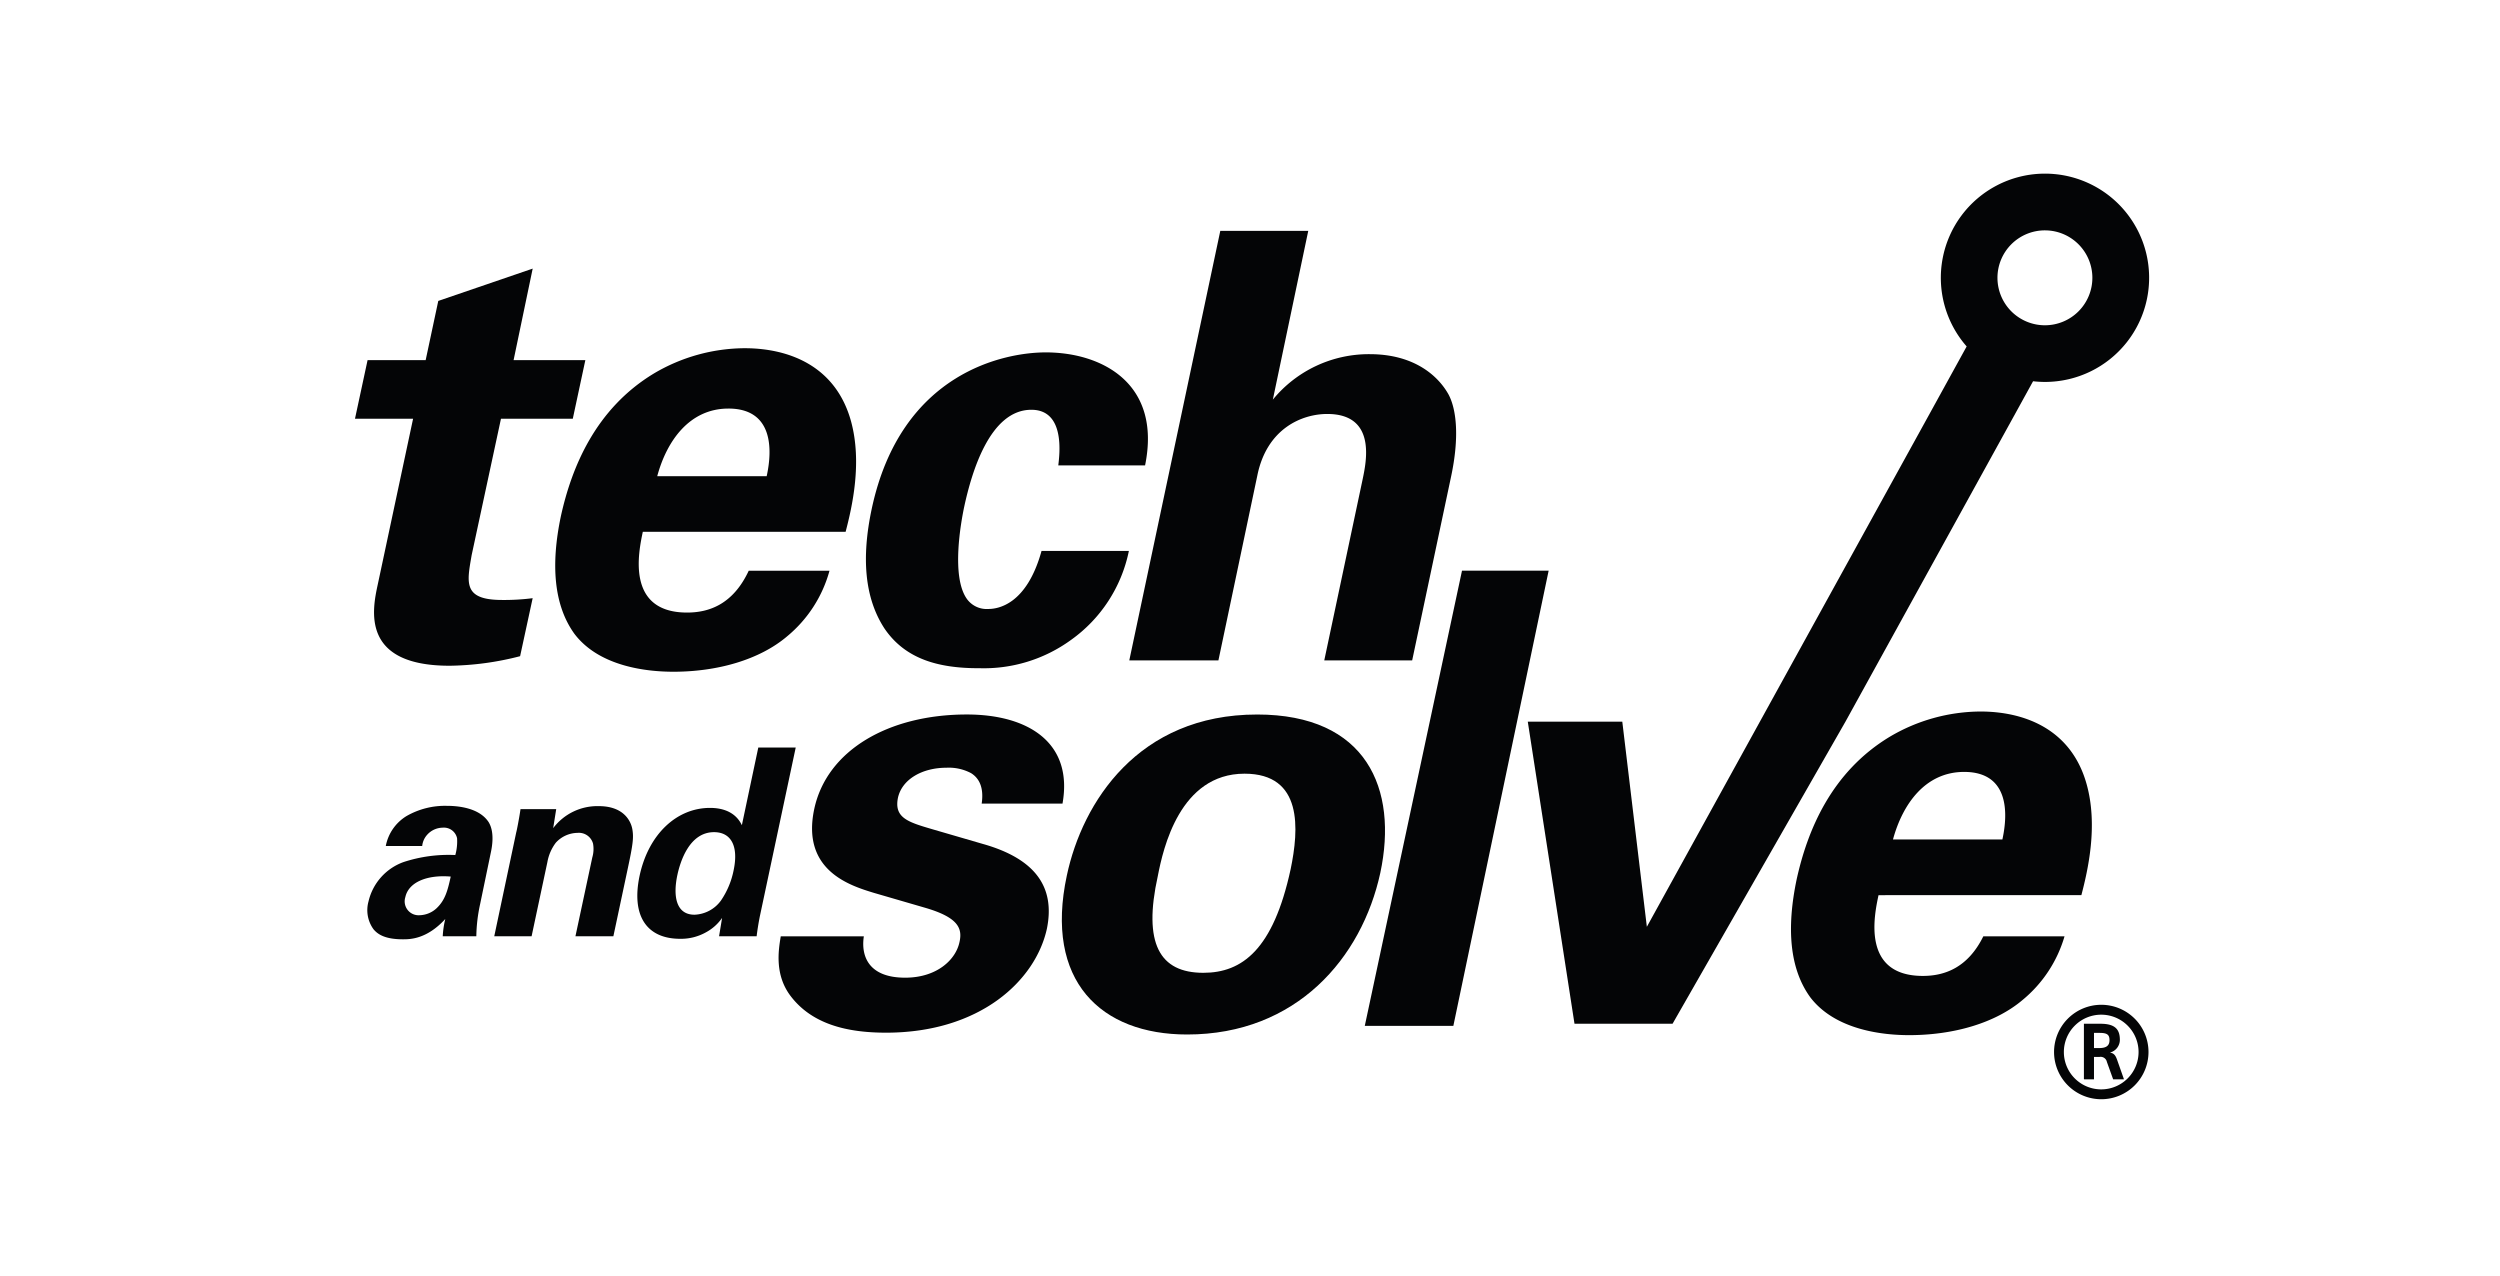
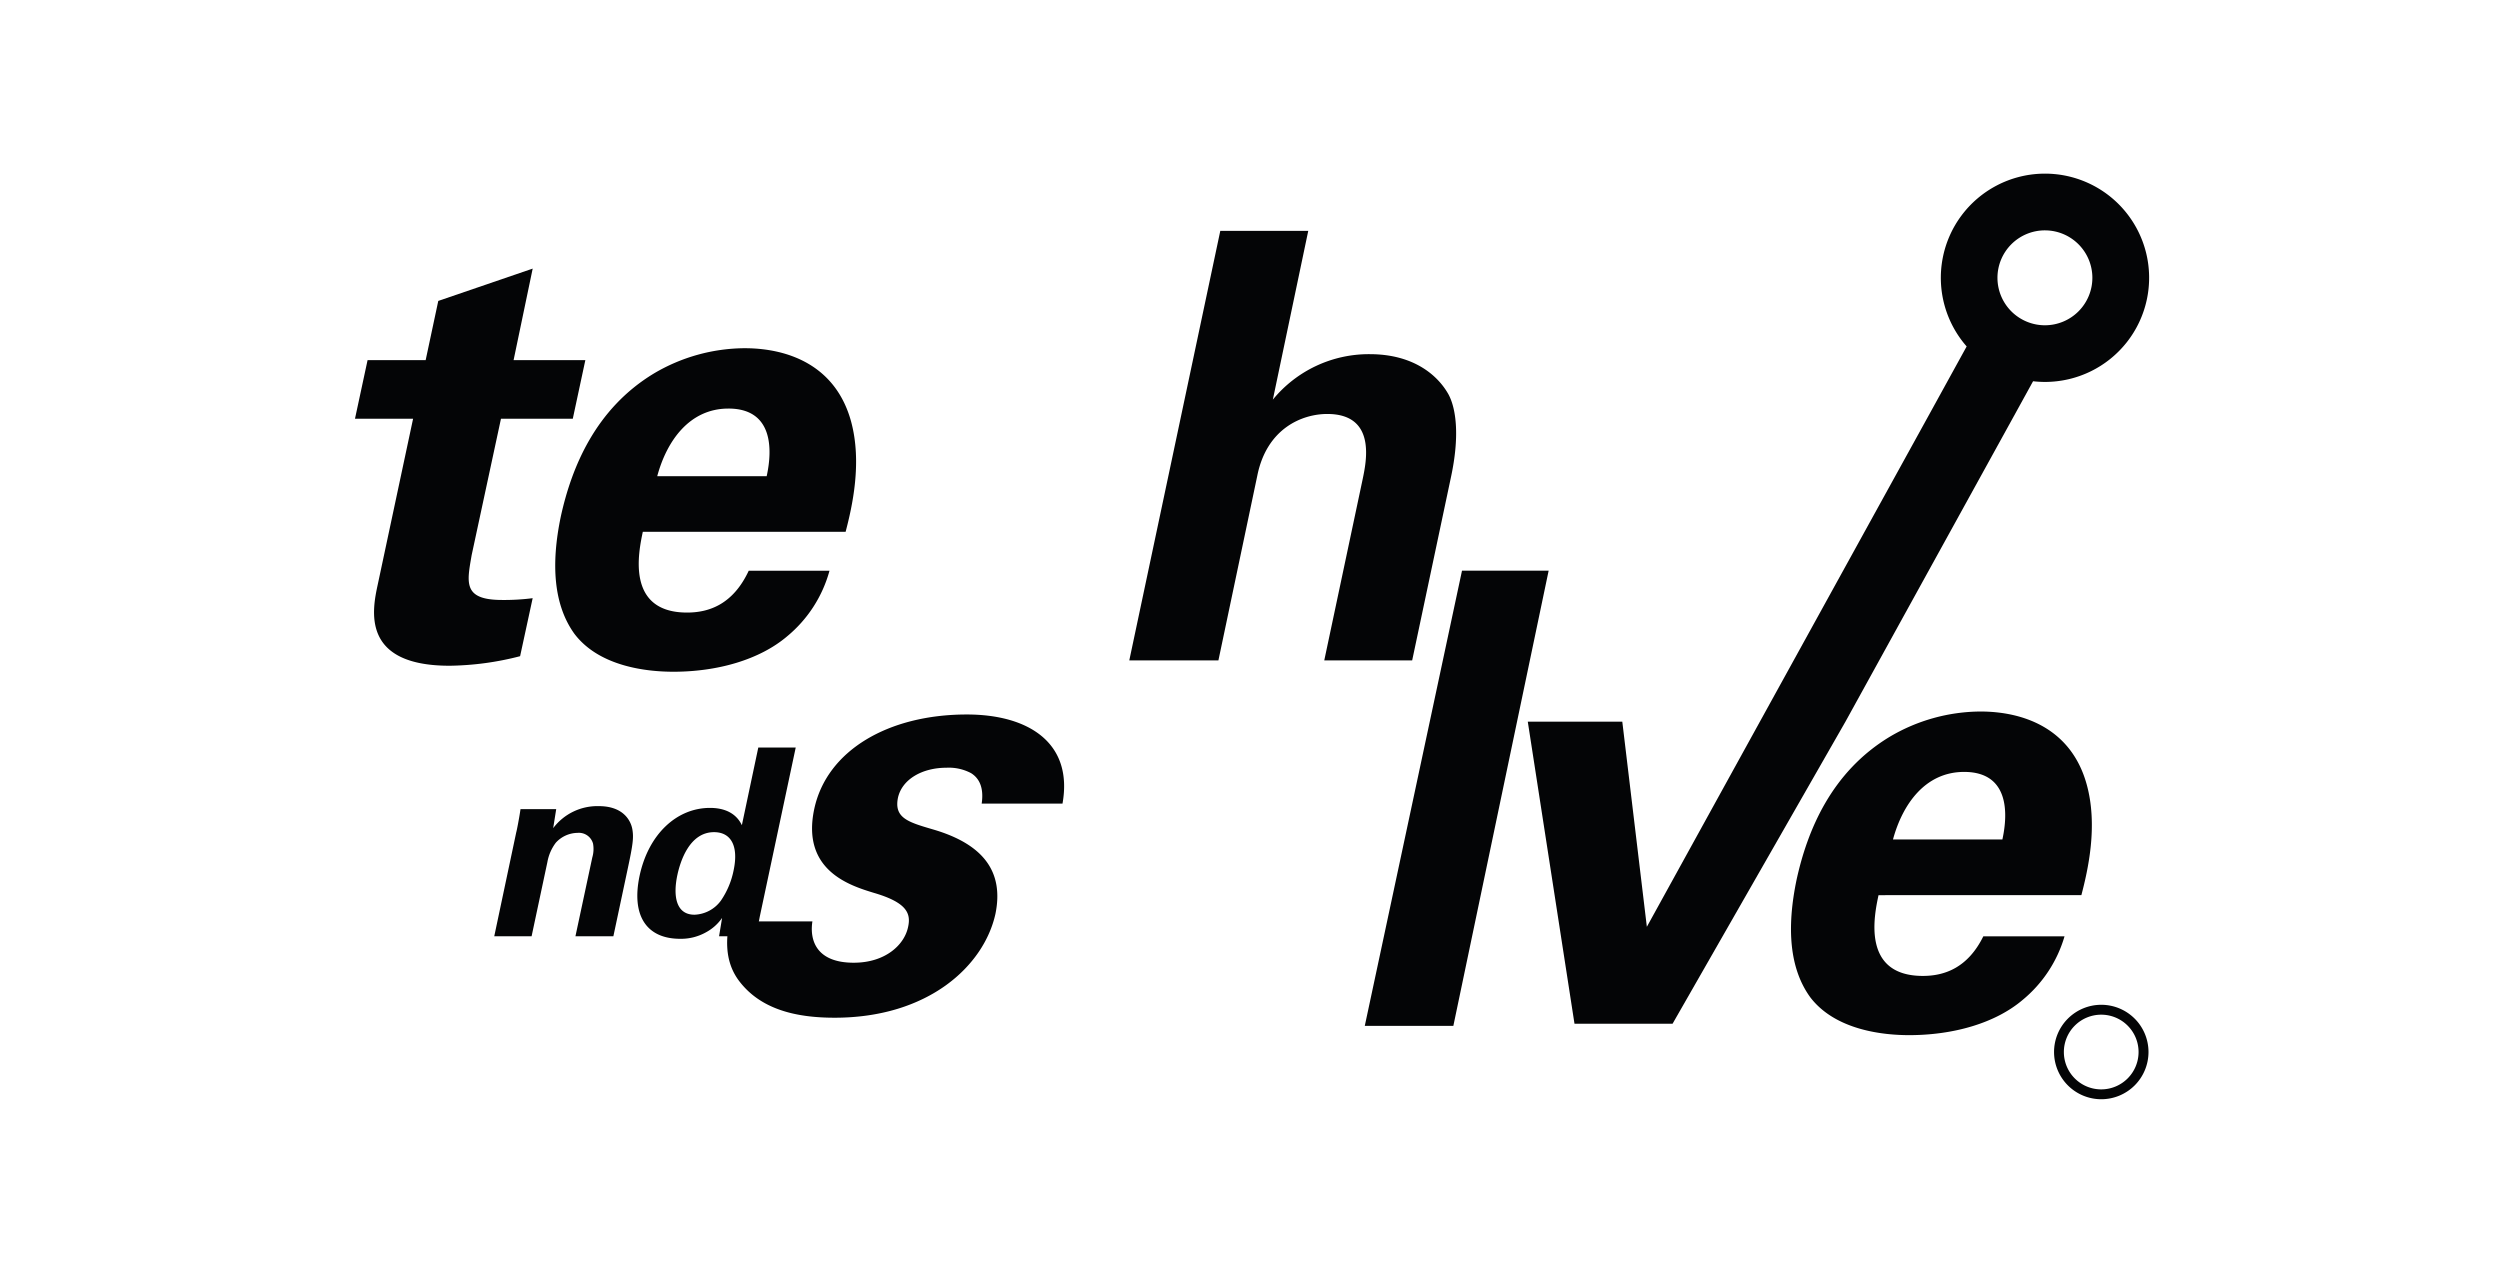
<svg xmlns="http://www.w3.org/2000/svg" width="331" height="169" viewBox="0 0 331 169">
  <defs>
    <clipPath id="clip-path">
      <rect id="Rectángulo_23516" data-name="Rectángulo 23516" width="237.533" height="122.537" fill="none" />
    </clipPath>
  </defs>
  <g id="Grupo_34872" data-name="Grupo 34872" transform="translate(-4069 -11618)">
    <rect id="Rectángulo_23393" data-name="Rectángulo 23393" width="331" height="169" transform="translate(4069 11618)" fill="none" />
    <g id="Grupo_34871" data-name="Grupo 34871" transform="translate(4116 11641)">
      <g id="Grupo_34870" data-name="Grupo 34870" clip-path="url(#clip-path)">
        <path id="Trazado_85790" data-name="Trazado 85790" d="M3.017,86.284C2.3,89.609.725,97.052,12.522,97.052a38.833,38.833,0,0,0,9.34-1.265l1.662-7.679a29.98,29.98,0,0,1-4.033.236c-5.227,0-4.672-2.294-4.044-5.938l3.881-18.056h9.509L30.5,56.588H21l2.528-12.117-12.5,4.279-1.67,7.838H1.668L0,64.349H7.693Z" transform="translate(0 -31.908)" fill="#040506" />
        <path id="Trazado_85791" data-name="Trazado 85791" d="M96.42,119.615c3.332,4.356,9.67,4.987,13.073,4.987,5.852,0,11.4-1.587,15.046-4.673a17.128,17.128,0,0,0,5.628-8.7H119.472c-2.065,4.429-5.227,5.538-8.159,5.538-8.156,0-6.411-8.076-5.864-10.69H132.3c.873-3.329,2.208-9.191.714-14.647-2.063-7.45-8.394-9.663-14.1-9.663a23.812,23.812,0,0,0-11.966,3.327C99.2,89.759,96.03,97.515,94.6,104.014c-1.346,6.417-.943,11.8,1.818,15.6m20.361-29.856c6.812,0,5.468,7.122,5.071,8.951H107.359c1.259-4.676,4.275-8.951,9.422-8.951" transform="translate(-67.341 -58.664)" fill="#040506" />
-         <path id="Trazado_85792" data-name="Trazado 85792" d="M254.4,125.536a19.609,19.609,0,0,0,12.19-3.722,19.153,19.153,0,0,0,7.686-11.8H262.712c-1.97,7.13-5.783,7.684-7.048,7.684a3.226,3.226,0,0,1-2.847-1.349c-2.069-2.926-.8-10.057-.324-12.274.95-4.352,3.332-12.752,8.872-12.752,4.518,0,3.731,5.945,3.566,7.366h11.49c2.213-10.848-5.7-14.964-13.152-14.964-5.309,0-19.173,2.534-23.047,20.749-1.357,6.412-.95,11.716,1.664,15.76,2.773,4.119,7.2,5.306,12.516,5.306" transform="translate(-171.813 -60.069)" fill="#040506" />
        <path id="Trazado_85793" data-name="Trazado 85793" d="M374.7,83.665l5.15-24.468c1.261-6.249,5.931-8.155,9.259-8.155,6.583,0,5.152,6.408,4.672,8.711l-5.067,23.913h11.639L405.5,59.353c1.117-5.227.723-8.871-.311-10.852-1.347-2.455-4.516-5.377-10.455-5.377a16.438,16.438,0,0,0-12.829,6.02L386.594,26.8H374.948L362.9,83.665Z" transform="translate(-260.381 -19.232)" fill="#040506" />
-         <path id="Trazado_85794" data-name="Trazado 85794" d="M20.244,313.526a21.092,21.092,0,0,1,.5-4.251l1.4-6.743c.165-.763.564-2.751-.27-4.118-1.252-1.928-4.119-2.159-5.513-2.159a10.232,10.232,0,0,0-5.38,1.364,5.947,5.947,0,0,0-2.725,3.953h4.82a2.627,2.627,0,0,1,.663-1.492,2.8,2.8,0,0,1,2.056-.935,1.78,1.78,0,0,1,1.9,1.4,6.726,6.726,0,0,1-.234,2.223,19.123,19.123,0,0,0-6.842.926,7.291,7.291,0,0,0-4.649,5.214,4.3,4.3,0,0,0,.66,3.685c.527.633,1.467,1.332,3.89,1.332.926,0,3.152,0,5.613-2.689a12.128,12.128,0,0,0-.336,2.29Zm-5.217-3.756a3.429,3.429,0,0,1-2.294.967,1.84,1.84,0,0,1-1.887-2.4c.433-1.985,2.89-2.982,6.008-2.718-.39,1.794-.725,3.089-1.827,4.148" transform="translate(-4.178 -212.561)" fill="#040506" />
        <path id="Trazado_85795" data-name="Trazado 85795" d="M76.02,313.623h5.022l1.928-9.071c.667-3.119.761-3.981.6-5.008-.171-1.166-1.158-3.154-4.445-3.154a7.334,7.334,0,0,0-6.051,2.914l.4-2.515H68.747c-.161,1.158-.523,2.982-.56,3.048l-2.916,13.785h4.944l2.093-9.832a5.973,5.973,0,0,1,1.117-2.56,3.957,3.957,0,0,1,2.875-1.3,1.942,1.942,0,0,1,2.052,1.428,3.985,3.985,0,0,1-.1,1.827Z" transform="translate(-46.832 -212.658)" fill="#040506" />
        <path id="Trazado_85796" data-name="Trazado 85796" d="M148.122,293.924c.071-.63.236-1.724.44-2.723l4.734-22.267h-4.955l-2.174,10.278c-.3-.6-1.2-2.287-4.222-2.287-4.38,0-8.137,3.449-9.323,9-1.1,5.235.89,8.331,5.38,8.331a6.736,6.736,0,0,0,3.42-.864,6.115,6.115,0,0,0,2.125-1.9l-.4,2.429Zm-4.707-4.757a4.534,4.534,0,0,1-3.521,1.9c-2.459,0-2.862-2.494-2.262-5.281.369-1.7,1.563-5.649,4.85-5.649,2.226,0,3.289,1.8,2.586,5.081a10.813,10.813,0,0,1-1.653,3.947" transform="translate(-94.943 -192.959)" fill="#040506" />
        <path id="Trazado_85797" data-name="Trazado 85797" d="M711.452,276.354c.87-3.327,2.215-9.185.705-14.651-2.054-7.444-8.39-9.66-14.093-9.66a23.821,23.821,0,0,0-11.956,3.327c-7.768,4.672-10.935,12.43-12.359,18.922-1.34,6.419-.948,11.8,1.818,15.6,3.334,4.356,9.666,5,13.069,5,5.869,0,11.418-1.584,15.05-4.674a17.089,17.089,0,0,0,5.534-8.409H698.468c-2.054,4.174-5.144,5.242-8,5.242-8.169,0-6.428-8.08-5.875-10.692Zm-15.526-16.313c6.808,0,5.461,7.128,5.067,8.944H686.507c1.269-4.667,4.267-8.944,9.419-8.944" transform="translate(-482.877 -180.839)" fill="#040506" />
        <path id="Trazado_85798" data-name="Trazado 85798" d="M555.832,112.542h12.985L591.706,72.55,614.168,31.8l2.38-4.324a13.624,13.624,0,0,0,1.572.092,13.789,13.789,0,1,0-10.365-4.7L602.84,31.8,580.378,72.55,565.412,99.709,562.161,72.55H549.648ZM618.12,7.5a6.283,6.283,0,1,1-6.287,6.286A6.281,6.281,0,0,1,618.12,7.5" transform="translate(-394.369)" fill="#040506" />
        <path id="Trazado_85799" data-name="Trazado 85799" d="M484.984,246.314,497.6,186.049H486.129l-12.871,60.265Z" transform="translate(-339.56 -133.489)" fill="#040506" />
-         <path id="Trazado_85800" data-name="Trazado 85800" d="M225.755,270.639l-6.808-1.983c-3.248-.952-5.152-1.507-4.6-4.2.558-2.457,3.242-3.958,6.415-3.958a6.29,6.29,0,0,1,3.255.714c1.021.633,1.735,1.822,1.411,4.037h10.7c1.43-8-4.443-11.8-12.668-11.8-10.386,0-18.536,4.751-20.2,12.508-1.737,8.151,4.745,10.139,7.839,11.092l6.81,1.981c4.357,1.265,4.99,2.688,4.59,4.507-.474,2.376-3,4.759-7.206,4.759-4.91,0-5.858-2.935-5.468-5.471h-11c-.319,1.9-.8,5.073,1.263,7.842,2.847,3.8,7.524,4.91,12.678,4.91,12.434,0,19.795-6.886,21.3-13.781,1.106-5.467-1.505-9.189-8.315-11.161" transform="translate(-142.453 -181.851)" fill="#040506" />
-         <path id="Trazado_85801" data-name="Trazado 85801" d="M357.121,253.453c-15.757,0-23.125,11.64-25.183,21.3-3.01,14.009,4.52,21.066,15.923,21.066,14.49,0,23.125-10.136,25.575-21.387,2.38-11.166-1.818-20.98-16.315-20.98m4.441,20.5c-2.3,10.619-6.409,13.7-11.557,13.7-5.789,0-8.006-3.877-6.023-12.825.705-3.645,2.924-13.539,11.482-13.539,7.758,0,7.2,7.362,6.1,12.664" transform="translate(-237.686 -181.851)" fill="#040506" />
+         <path id="Trazado_85800" data-name="Trazado 85800" d="M225.755,270.639l-6.808-1.983c-3.248-.952-5.152-1.507-4.6-4.2.558-2.457,3.242-3.958,6.415-3.958a6.29,6.29,0,0,1,3.255.714c1.021.633,1.735,1.822,1.411,4.037h10.7c1.43-8-4.443-11.8-12.668-11.8-10.386,0-18.536,4.751-20.2,12.508-1.737,8.151,4.745,10.139,7.839,11.092c4.357,1.265,4.99,2.688,4.59,4.507-.474,2.376-3,4.759-7.206,4.759-4.91,0-5.858-2.935-5.468-5.471h-11c-.319,1.9-.8,5.073,1.263,7.842,2.847,3.8,7.524,4.91,12.678,4.91,12.434,0,19.795-6.886,21.3-13.781,1.106-5.467-1.505-9.189-8.315-11.161" transform="translate(-142.453 -181.851)" fill="#040506" />
        <path id="Trazado_85802" data-name="Trazado 85802" d="M802.512,389.492a6.252,6.252,0,1,0,6.257,6.252,6.253,6.253,0,0,0-6.257-6.252m0,11.2a4.945,4.945,0,1,1,4.942-4.944,4.948,4.948,0,0,1-4.942,4.944" transform="translate(-571.308 -279.458)" fill="#040506" />
-         <path id="Trazado_85803" data-name="Trazado 85803" d="M813.757,402.2v-.019a1.74,1.74,0,0,0,1.284-1.677c0-1.454-.708-2.131-2.573-2.131h-2.187v7.315l.034.043h1.3v-2.965h.729a.843.843,0,0,1,.98.662l.827,2.3h1.407l.015-.034-.909-2.583c-.189-.521-.395-.834-.911-.913m-1.43-.607h-.707v-2.007h.776c1,0,1.278.275,1.278.967,0,.727-.438,1.04-1.347,1.04" transform="translate(-581.371 -285.828)" fill="#040506" />
      </g>
    </g>
  </g>
</svg>